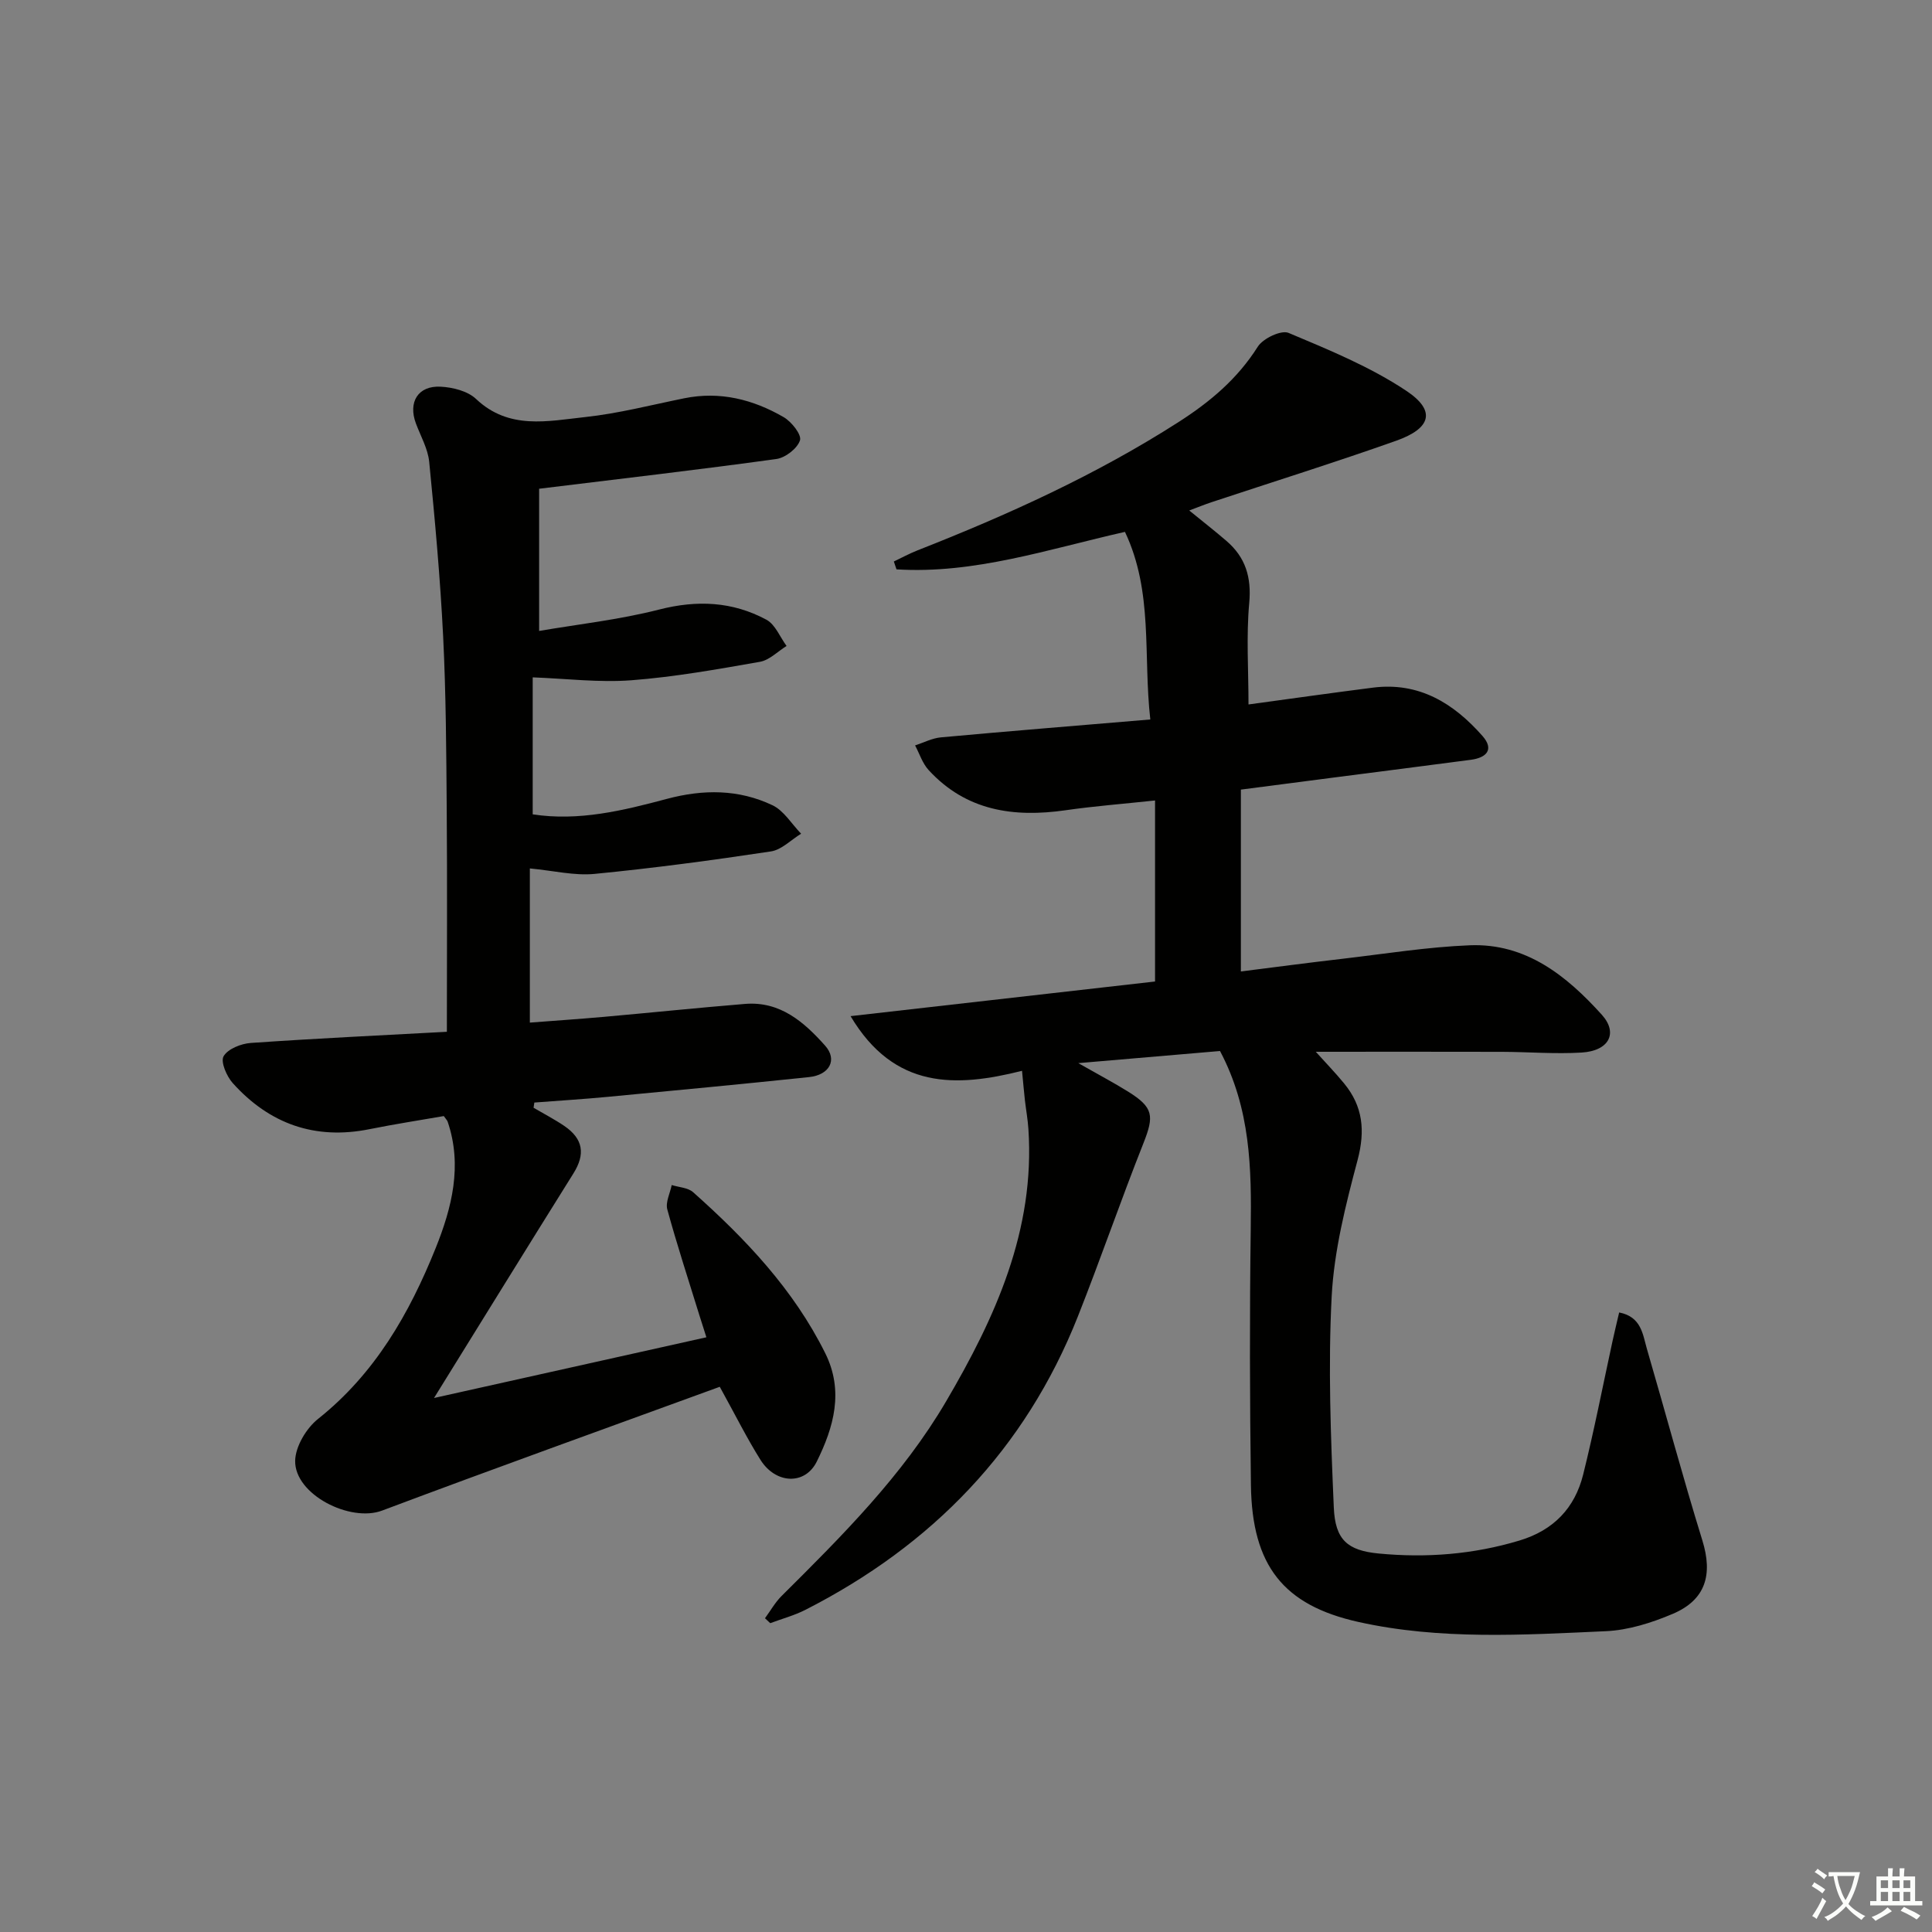
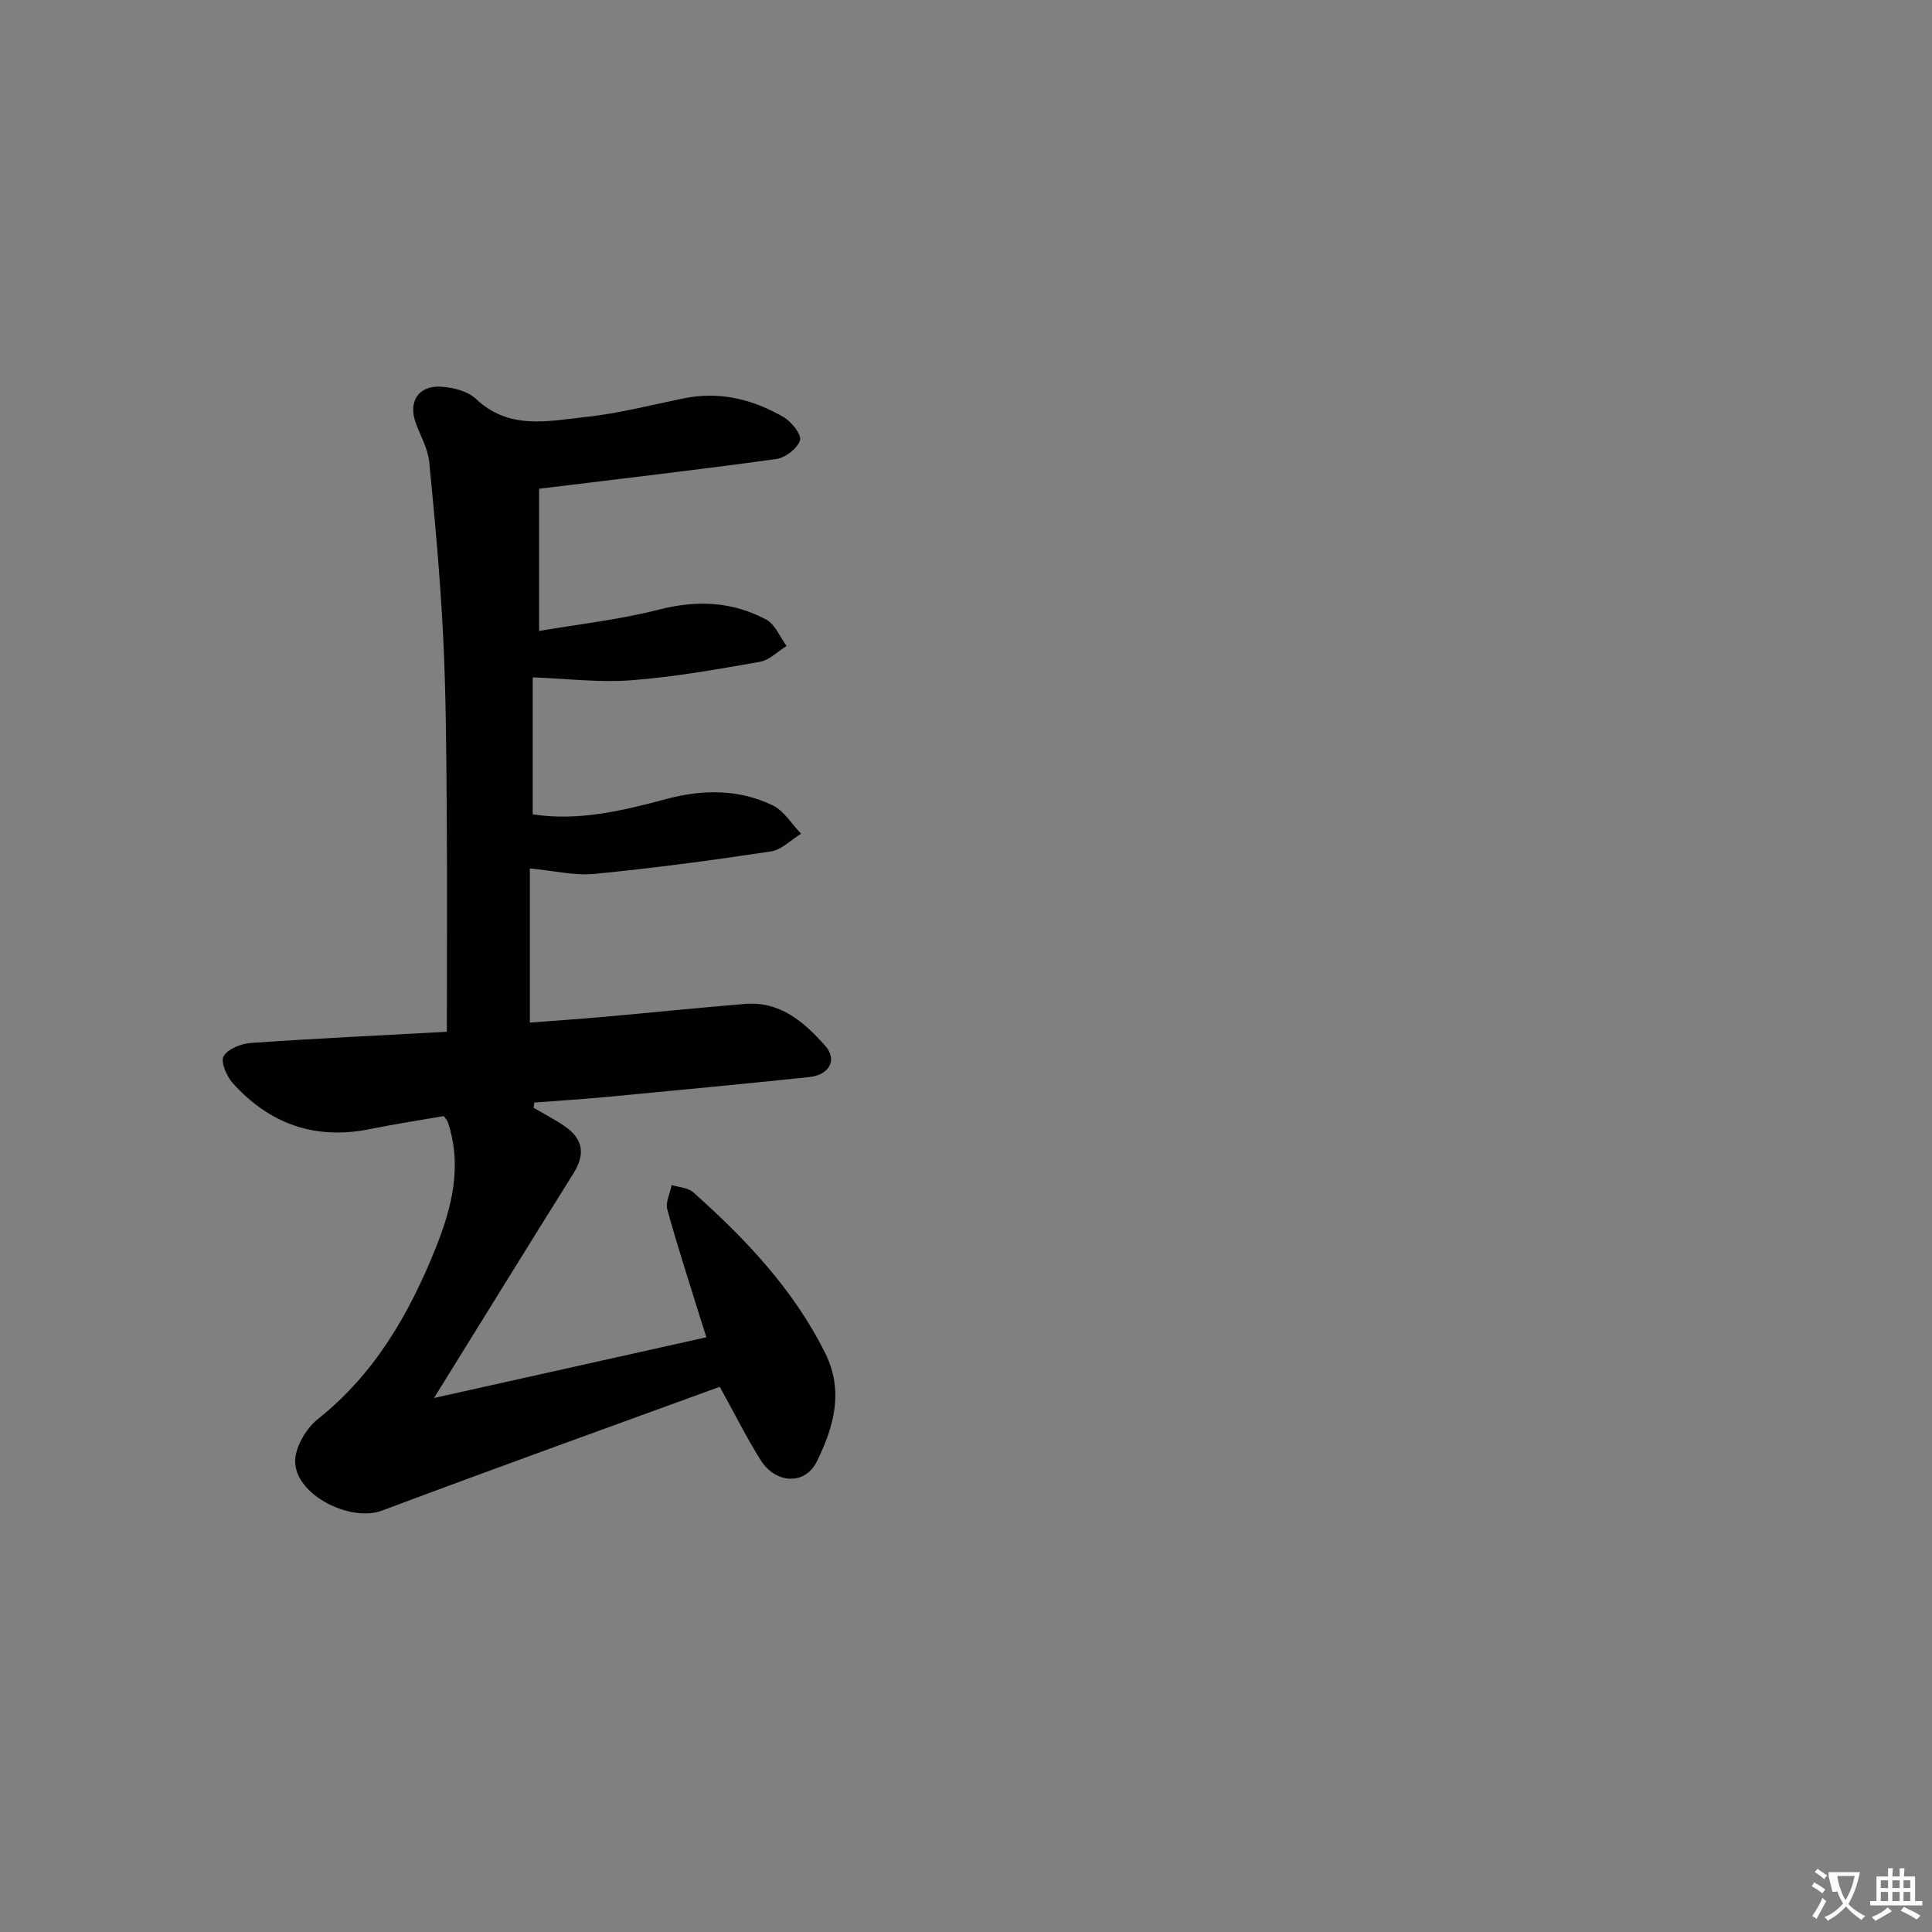
<svg xmlns="http://www.w3.org/2000/svg" enable-background="new 0 0 400 400" viewBox="0 0 400 400">
  <rect x="0" y="0" width="400" height="400" fill="#808080" stroke="none" />
-   <path d="m377.9 391.2c-.2.3-.4.5-.6.8-.7-.6-1.4-1-2.2-1.5.2-.3.4-.5.5-.8.6.4 1.4.8 2.3 1.5zm-1.8 6.1c-.2-.2-.5-.4-.9-.6.4-.6.8-1.2 1.2-1.9s.7-1.3.9-1.9c.3.3.5.5.8.7-.7 1.3-1.4 2.6-2 3.7zm2.2-9c-.3.3-.5.5-.6.8-.6-.6-1.3-1.1-2-1.5.3-.3.5-.5.6-.7.6.5 1.3.9 2 1.4zm.3.2v-.9h2 4.5c-.3 1.3-.6 2.5-1 3.6s-.9 2.1-1.4 3c.4.5 1 1 1.6 1.4s1.2.8 1.9 1.1c-.3.2-.5.4-.8.8-.4-.3-1-.7-1.6-1.2s-1.2-1.1-1.6-1.6c-.5.6-1.1 1.1-1.7 1.6s-1.4.9-2.1 1.4c-.1-.3-.3-.5-.7-.8.6-.2 1.2-.5 1.9-1s1.4-1.1 2-1.8c-.5-.8-.9-1.6-1.2-2.5s-.6-2-.8-3.2c-.4.1-.7.1-1 .1zm2.5 2.7c.3 1 .7 1.7 1 2.2.3-.5.6-1.1 1-2s.6-1.9.9-3h-3.2-.4c.1.9.3 1.8.7 2.8z" fill="#fbfcfa" />
+   <path d="m377.9 391.2c-.2.3-.4.5-.6.8-.7-.6-1.4-1-2.2-1.5.2-.3.4-.5.5-.8.6.4 1.4.8 2.3 1.5zm-1.8 6.1c-.2-.2-.5-.4-.9-.6.4-.6.8-1.2 1.2-1.9s.7-1.3.9-1.9c.3.3.5.5.8.7-.7 1.3-1.4 2.6-2 3.7zm2.2-9c-.3.3-.5.5-.6.8-.6-.6-1.3-1.1-2-1.5.3-.3.5-.5.6-.7.6.5 1.3.9 2 1.4zm.3.2v-.9h2 4.5c-.3 1.3-.6 2.5-1 3.6s-.9 2.1-1.4 3c.4.5 1 1 1.6 1.4s1.2.8 1.9 1.1c-.3.2-.5.4-.8.8-.4-.3-1-.7-1.6-1.2s-1.2-1.1-1.6-1.6c-.5.6-1.1 1.1-1.7 1.6s-1.4.9-2.1 1.4c-.1-.3-.3-.5-.7-.8.6-.2 1.2-.5 1.9-1s1.4-1.1 2-1.8c-.5-.8-.9-1.6-1.2-2.5c-.4.1-.7.1-1 .1zm2.5 2.7c.3 1 .7 1.7 1 2.2.3-.5.6-1.1 1-2s.6-1.9.9-3h-3.2-.4c.1.9.3 1.8.7 2.8z" fill="#fbfcfa" />
  <path d="m396.5 388.5v1.5 3.6h1.5v.9c-.4 0-1 0-1.7 0h-7.9c-.5 0-.9 0-1.2 0v-.9h1.3v-3.5c0-.7 0-1.2 0-1.6h2.4c0-.8 0-1.4 0-1.7h1c0 .3-.1.8-.1 1.7h1.5c0-.8 0-1.4 0-1.7h1c0 .3-.1.9-.1 1.7zm-8.2 9.2c-.2-.3-.5-.5-.8-.8.8-.3 1.4-.6 1.9-.9s1-.7 1.4-1.1c.3.3.6.5.9.8-1.6 1-2.8 1.6-3.4 2zm2.6-6.8v-1.6h-1.5v1.6zm0 2.7v-1.9h-1.5v1.9zm2.4-2.7v-1.6h-1.5v1.6zm0 2.7v-1.9h-1.5v1.9zm.2 2 .7-.8c.4.2.9.5 1.6.8s1.3.7 1.8 1c-.3.3-.5.6-.8.8-.4-.3-1.5-1-3.3-1.8zm2-4.7v-1.6h-1.4v1.6zm0 2.7v-1.9h-1.4v1.9z" fill="#fbfcfa" />
  <g fill="#010100">
-     <path d="m252.59 217.6c-9.2.79-18.46 1.58-29.34 2.51 4.32 2.46 7.4 4.08 10.35 5.92 5.22 3.27 5.38 4.98 3.14 10.65-4.71 11.88-8.87 23.98-13.57 35.86-10.91 27.54-30.21 47.4-56.42 60.76-2.3 1.17-4.85 1.85-7.28 2.76-.36-.34-.73-.68-1.09-1.02 1.13-1.53 2.08-3.25 3.41-4.58 12.54-12.46 25.08-24.96 34.09-40.32 10.19-17.36 18.44-35.46 17.04-56.39-.13-1.98-.49-3.95-.72-5.92-.2-1.79-.35-3.58-.6-6.13-13.65 3.43-26.44 3.91-35.5-11.32 21.93-2.49 42.73-4.86 63.04-7.17 0-12.72 0-24.81 0-37.48-6.7.72-12.62 1.17-18.5 2.02-10.78 1.55-20.64.13-28.39-8.33-1.27-1.39-1.88-3.38-2.79-5.09 1.79-.58 3.54-1.51 5.37-1.67 14.19-1.3 28.4-2.44 43.33-3.7-1.51-13.28.66-26.38-5.25-38.84-15.9 3.59-31.18 8.76-47.3 7.76-.18-.54-.37-1.09-.55-1.63 1.63-.77 3.21-1.64 4.89-2.3 18.74-7.36 37-15.64 54.03-26.55 6.57-4.21 12.22-8.96 16.43-15.62 1.08-1.71 4.84-3.5 6.37-2.86 8.35 3.51 16.9 7.01 24.39 12 6.16 4.1 5.17 7.75-2.1 10.33-12.67 4.49-25.52 8.51-38.28 12.74-1.35.45-2.67.99-4.57 1.7 2.87 2.34 5.33 4.26 7.69 6.29 3.96 3.4 5.22 7.52 4.73 12.87-.63 6.89-.15 13.89-.15 21 8.66-1.18 17.2-2.39 25.75-3.48 9.54-1.22 16.72 3.23 22.68 9.99 2.5 2.83.83 4.53-2.42 4.95-9.7 1.28-19.41 2.51-29.12 3.77-5.9.76-11.79 1.53-18.47 2.4v37.65c6.82-.86 13.98-1.81 21.16-2.64 8.74-1.02 17.47-2.43 26.24-2.78 11.62-.46 20.04 6.31 27.32 14.37 3.45 3.82 1.48 7.5-4.17 7.84-5.47.33-10.98-.13-16.47-.15-12.74-.04-25.48-.01-38.57-.01 1.99 2.22 4.03 4.31 5.87 6.56 3.89 4.73 4.39 9.77 2.79 15.83-2.46 9.25-4.87 18.75-5.37 28.24-.76 14.54-.19 29.17.44 43.74.29 6.68 2.83 8.89 9.31 9.51 9.84.94 19.57.19 29.13-2.69 7.07-2.13 11.45-6.73 13.18-13.63 2.29-9.18 4.09-18.48 6.1-27.72.41-1.9.88-3.79 1.36-5.87 4.62.9 4.87 4.54 5.75 7.56 3.85 13.2 7.41 26.49 11.47 39.62 2.19 7.07.73 12.31-6.12 15.22-4.36 1.85-9.18 3.38-13.86 3.59-17.1.77-34.29 1.85-51.22-1.91-15.53-3.46-22.03-11.65-22.26-28.33-.24-17.65-.28-35.31-.04-52.96.17-12.55-.01-24.94-6.36-36.92z" />
    <path d="m110.47 229.35c2.13 1.25 4.34 2.39 6.37 3.77 3.94 2.69 4.36 5.86 1.89 9.81-9.41 15.04-18.73 30.15-28.87 46.51 19.47-4.34 37.6-8.38 56.39-12.57-.4-1.27-.94-2.91-1.45-4.56-2.25-7.29-4.63-14.55-6.64-21.9-.41-1.49.57-3.36.91-5.06 1.5.47 3.36.53 4.43 1.48 10.86 9.67 20.8 20.13 27.37 33.36 3.89 7.85 1.74 15.32-1.76 22.4-2.44 4.95-8.52 4.66-11.66-.34-2.81-4.47-5.17-9.23-8.43-15.13-23.28 8.5-46.66 16.89-69.91 25.63-6.61 2.49-18.13-3.32-18-10.32.06-2.96 2.31-6.73 4.74-8.66 11.77-9.36 18.89-21.79 24.34-35.34 3.37-8.39 5.58-17.09 2.5-26.18-.1-.3-.36-.54-.81-1.18-4.99.87-10.2 1.67-15.36 2.71-11.31 2.28-20.73-1.09-28.32-9.52-1.27-1.41-2.57-4.42-1.91-5.57.88-1.53 3.63-2.62 5.65-2.76 13.55-.94 27.12-1.58 40.58-2.31 0-15.98.09-30.94-.03-45.9-.09-11.98-.15-23.97-.74-35.93-.6-12.08-1.7-24.14-2.89-36.18-.27-2.71-1.77-5.31-2.75-7.94-1.65-4.41.43-7.86 5.13-7.61 2.51.13 5.59.9 7.32 2.54 6.81 6.45 14.86 4.58 22.58 3.75 6.9-.74 13.7-2.51 20.52-3.89 7.4-1.5 14.24.23 20.58 3.9 1.63.94 3.76 3.63 3.39 4.8-.53 1.68-3.02 3.61-4.88 3.87-15.9 2.2-31.85 4.04-49.13 6.16v29.44c8.04-1.38 16.6-2.32 24.85-4.43 7.86-2.01 15.19-1.67 22.2 2.1 1.84.99 2.81 3.58 4.18 5.44-1.83 1.13-3.54 2.93-5.51 3.28-8.83 1.55-17.69 3.14-26.61 3.82-6.67.51-13.44-.34-20.44-.6v28.36c9.52 1.47 18.72-.78 27.78-3.2 7.57-2.02 14.87-2 21.85 1.31 2.38 1.13 3.99 3.89 5.94 5.9-2.08 1.27-4.04 3.34-6.26 3.67-12.12 1.83-24.29 3.46-36.49 4.65-4.18.41-8.5-.67-13.41-1.13v31.92c4.89-.38 10.11-.73 15.32-1.19 9.75-.87 19.48-1.88 29.23-2.68 7.27-.6 12.23 3.76 16.59 8.65 2.59 2.91.91 6.06-3.33 6.5-13.88 1.46-27.78 2.77-41.67 4.09-5.06.48-10.14.79-15.21 1.18-.05.37-.11.72-.16 1.08z" />
  </g>
</svg>